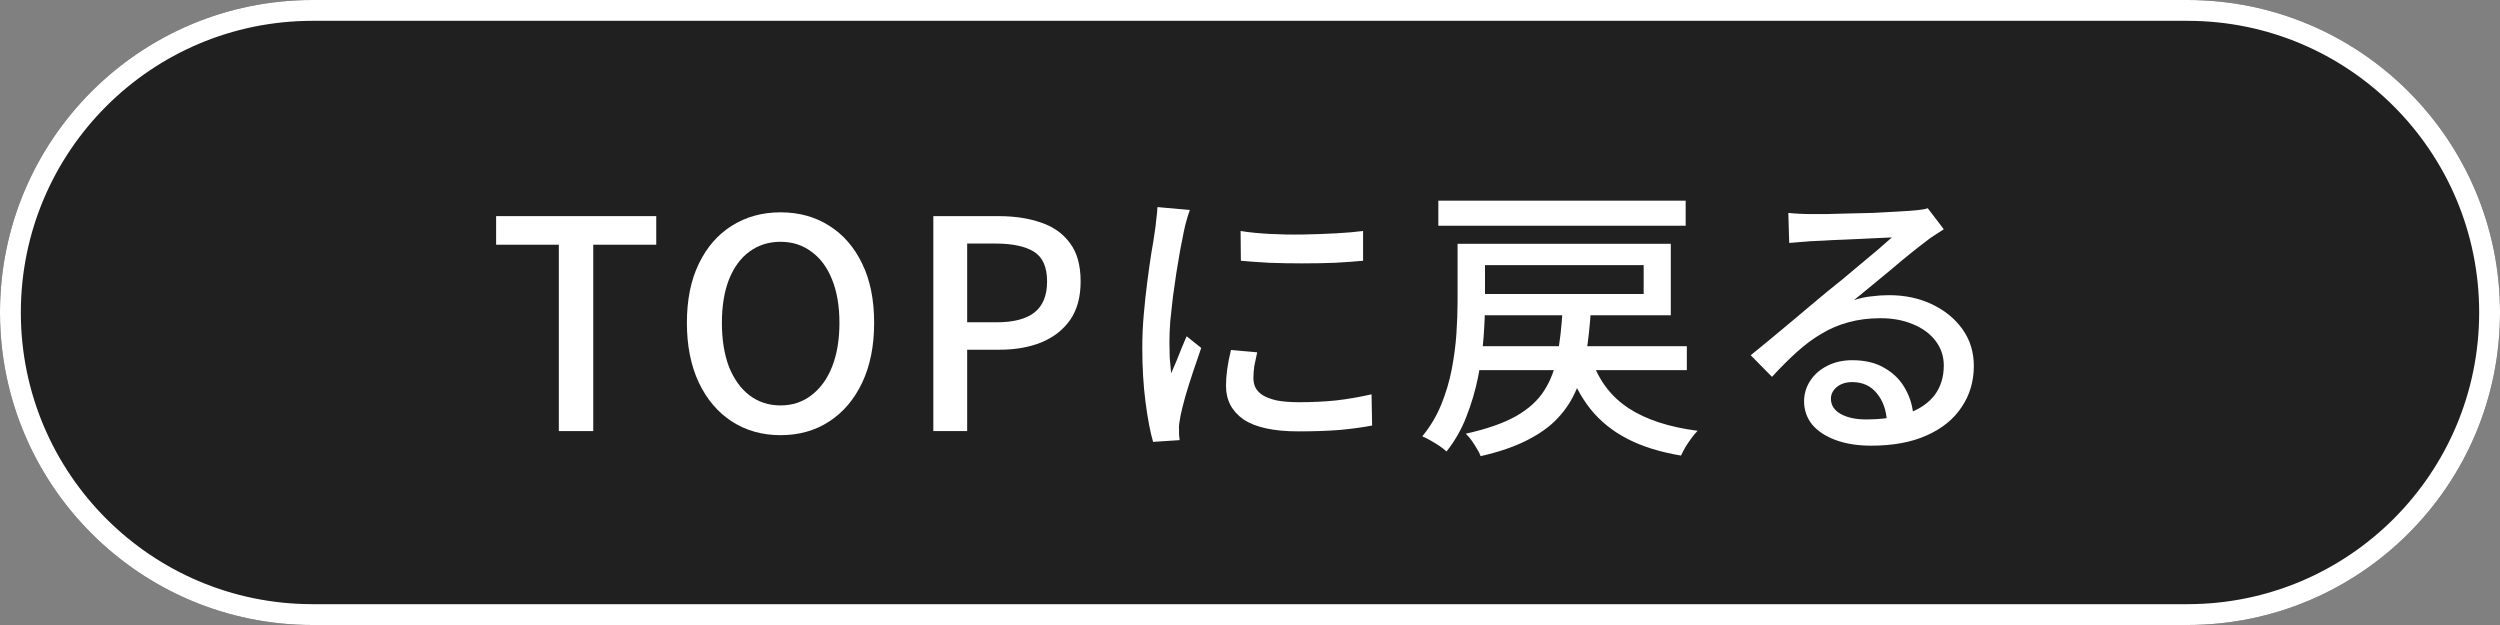
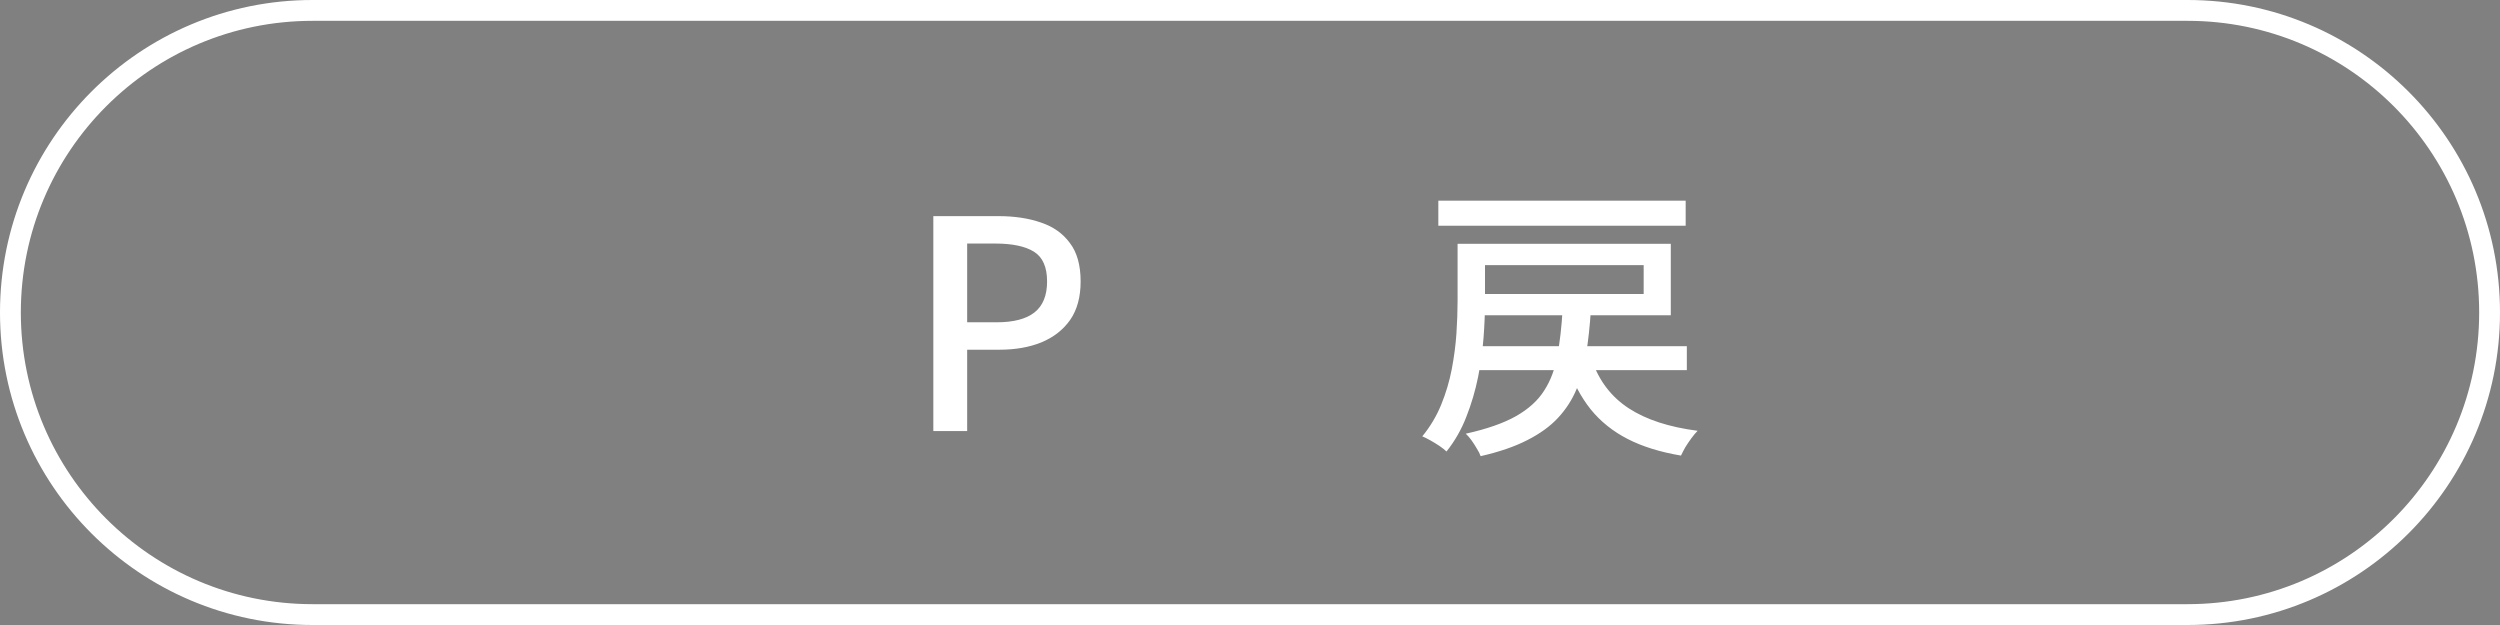
<svg xmlns="http://www.w3.org/2000/svg" width="120" height="30" viewBox="0 0 120 30" fill="none">
  <rect x="0" y="0" width="120" height="30" fill="#808080" stroke="none" />
-   <path d="M0 15C0 6.716 6.716 0 15 0H105C113.284 0 120 6.716 120 15C120 23.284 113.284 30 105 30H15C6.716 30 0 23.284 0 15Z" fill="#202020" />
  <path fill-rule="evenodd" clip-rule="evenodd" d="M105 1H15C7.268 1 1 7.268 1 15C1 22.732 7.268 29 15 29H105C112.732 29 119 22.732 119 15C119 7.268 112.732 1 105 1ZM15 0C6.716 0 0 6.716 0 15C0 23.284 6.716 30 15 30H105C113.284 30 120 23.284 120 15C120 6.716 113.284 0 105 0H15Z" fill="white" />
-   <path d="M85.84 10.22C86.017 10.239 86.204 10.253 86.4 10.262C86.605 10.272 86.792 10.276 86.96 10.276C87.1 10.276 87.324 10.276 87.632 10.276C87.95 10.267 88.304 10.258 88.696 10.248C89.097 10.239 89.494 10.23 89.886 10.22C90.278 10.202 90.628 10.183 90.936 10.164C91.254 10.146 91.487 10.132 91.636 10.122C91.888 10.104 92.079 10.085 92.21 10.066C92.35 10.048 92.457 10.024 92.532 9.996L93.302 11.004C93.162 11.098 93.017 11.191 92.868 11.284C92.719 11.378 92.57 11.485 92.42 11.606C92.243 11.737 92.009 11.919 91.72 12.152C91.44 12.376 91.137 12.628 90.81 12.908C90.484 13.179 90.161 13.445 89.844 13.706C89.527 13.968 89.242 14.201 88.99 14.406C89.27 14.313 89.55 14.252 89.83 14.224C90.11 14.187 90.39 14.168 90.67 14.168C91.445 14.168 92.14 14.318 92.756 14.616C93.372 14.915 93.858 15.316 94.212 15.82C94.567 16.324 94.744 16.908 94.744 17.57C94.744 18.308 94.548 18.966 94.156 19.544C93.773 20.123 93.213 20.576 92.476 20.902C91.748 21.229 90.862 21.392 89.816 21.392C89.172 21.392 88.607 21.304 88.122 21.126C87.637 20.949 87.259 20.702 86.988 20.384C86.727 20.058 86.596 19.684 86.596 19.264C86.596 18.919 86.689 18.597 86.876 18.298C87.072 17.99 87.343 17.748 87.688 17.57C88.043 17.384 88.449 17.29 88.906 17.29C89.541 17.29 90.068 17.421 90.488 17.682C90.918 17.934 91.244 18.27 91.468 18.69C91.701 19.11 91.827 19.568 91.846 20.062L90.572 20.244C90.544 19.684 90.381 19.227 90.082 18.872C89.793 18.518 89.401 18.34 88.906 18.34C88.608 18.34 88.36 18.42 88.164 18.578C87.977 18.737 87.884 18.924 87.884 19.138C87.884 19.446 88.038 19.689 88.346 19.866C88.663 20.044 89.07 20.132 89.564 20.132C90.358 20.132 91.034 20.034 91.594 19.838C92.154 19.633 92.579 19.339 92.868 18.956C93.157 18.564 93.302 18.093 93.302 17.542C93.302 17.104 93.171 16.712 92.91 16.366C92.649 16.021 92.289 15.755 91.832 15.568C91.375 15.372 90.852 15.274 90.264 15.274C89.704 15.274 89.191 15.34 88.724 15.47C88.267 15.592 87.838 15.774 87.436 16.016C87.035 16.25 86.638 16.544 86.246 16.898C85.864 17.244 85.467 17.64 85.056 18.088L84.034 17.052C84.314 16.828 84.622 16.576 84.958 16.296C85.294 16.016 85.63 15.736 85.966 15.456C86.311 15.167 86.633 14.896 86.932 14.644C87.24 14.383 87.497 14.168 87.702 14C87.898 13.842 88.136 13.65 88.416 13.426C88.696 13.193 88.986 12.95 89.284 12.698C89.583 12.446 89.867 12.208 90.138 11.984C90.409 11.751 90.633 11.555 90.81 11.396C90.661 11.406 90.455 11.415 90.194 11.424C89.933 11.434 89.644 11.448 89.326 11.466C89.018 11.476 88.705 11.49 88.388 11.508C88.071 11.518 87.781 11.532 87.52 11.55C87.259 11.56 87.058 11.569 86.918 11.578C86.75 11.588 86.573 11.602 86.386 11.62C86.209 11.63 86.041 11.644 85.882 11.662L85.84 10.22Z" fill="white" />
  <path d="M70.678 16.618H80.968V17.766H70.678V16.618ZM76.418 17.304C76.763 18.294 77.351 19.059 78.182 19.6C79.013 20.142 80.114 20.501 81.486 20.678C81.393 20.772 81.295 20.888 81.192 21.028C81.089 21.168 80.991 21.313 80.898 21.462C80.814 21.612 80.744 21.747 80.688 21.868C79.689 21.7 78.835 21.434 78.126 21.07C77.417 20.706 76.824 20.23 76.348 19.642C75.881 19.054 75.503 18.34 75.214 17.5L76.418 17.304ZM75.004 14.882H76.362C76.315 15.629 76.241 16.32 76.138 16.954C76.045 17.58 75.891 18.154 75.676 18.676C75.461 19.19 75.163 19.652 74.78 20.062C74.407 20.464 73.917 20.818 73.31 21.126C72.713 21.434 71.966 21.691 71.07 21.896C71.033 21.784 70.972 21.663 70.888 21.532C70.813 21.402 70.729 21.271 70.636 21.14C70.543 21.01 70.449 20.902 70.356 20.818C71.364 20.594 72.167 20.314 72.764 19.978C73.371 19.633 73.823 19.222 74.122 18.746C74.43 18.27 74.64 17.71 74.752 17.066C74.873 16.422 74.957 15.694 75.004 14.882ZM69.964 11.704H71.28V14.49C71.28 15.013 71.257 15.587 71.21 16.212C71.163 16.828 71.075 17.463 70.944 18.116C70.813 18.76 70.627 19.39 70.384 20.006C70.151 20.613 69.833 21.168 69.432 21.672C69.357 21.598 69.245 21.509 69.096 21.406C68.956 21.313 68.811 21.224 68.662 21.14C68.513 21.056 68.382 20.991 68.27 20.944C68.653 20.478 68.956 19.969 69.18 19.418C69.404 18.868 69.572 18.303 69.684 17.724C69.796 17.136 69.871 16.567 69.908 16.016C69.945 15.456 69.964 14.938 69.964 14.462V11.704ZM70.608 11.704H80.198V15.134H70.608V14.112H78.896V12.726H70.608V11.704ZM69.04 9.632H80.912V10.836H69.04V9.632Z" fill="white" />
-   <path d="M59.548 11.088C59.959 11.154 60.421 11.2 60.934 11.228C61.457 11.256 61.993 11.266 62.544 11.256C63.095 11.247 63.622 11.228 64.126 11.2C64.63 11.172 65.064 11.135 65.428 11.088V12.516C65.027 12.554 64.574 12.586 64.07 12.614C63.566 12.633 63.043 12.642 62.502 12.642C61.97 12.642 61.447 12.633 60.934 12.614C60.421 12.586 59.963 12.554 59.562 12.516L59.548 11.088ZM60.346 16.912C60.29 17.155 60.243 17.374 60.206 17.57C60.178 17.766 60.164 17.962 60.164 18.158C60.164 18.317 60.197 18.466 60.262 18.606C60.337 18.746 60.453 18.868 60.612 18.97C60.78 19.073 61.004 19.157 61.284 19.222C61.573 19.278 61.928 19.306 62.348 19.306C62.983 19.306 63.575 19.278 64.126 19.222C64.686 19.157 65.255 19.059 65.834 18.928L65.862 20.426C65.423 20.51 64.91 20.58 64.322 20.636C63.743 20.683 63.076 20.706 62.32 20.706C61.135 20.706 60.257 20.515 59.688 20.132C59.128 19.74 58.848 19.204 58.848 18.522C58.848 18.27 58.867 18.009 58.904 17.738C58.941 17.458 59.002 17.146 59.086 16.8L60.346 16.912ZM57.112 10.08C57.084 10.164 57.047 10.276 57 10.416C56.963 10.547 56.925 10.682 56.888 10.822C56.86 10.953 56.837 11.06 56.818 11.144C56.771 11.378 56.715 11.662 56.65 11.998C56.594 12.325 56.533 12.684 56.468 13.076C56.412 13.459 56.356 13.851 56.3 14.252C56.253 14.644 56.211 15.027 56.174 15.4C56.146 15.774 56.132 16.114 56.132 16.422C56.132 16.665 56.137 16.912 56.146 17.164C56.165 17.407 56.188 17.659 56.216 17.92C56.3 17.734 56.384 17.538 56.468 17.332C56.552 17.118 56.636 16.908 56.72 16.702C56.804 16.497 56.883 16.31 56.958 16.142L57.658 16.702C57.537 17.048 57.406 17.43 57.266 17.85C57.126 18.27 57 18.672 56.888 19.054C56.785 19.428 56.711 19.731 56.664 19.964C56.645 20.058 56.627 20.17 56.608 20.3C56.589 20.422 56.585 20.524 56.594 20.608C56.594 20.674 56.594 20.753 56.594 20.846C56.603 20.949 56.613 21.042 56.622 21.126L55.348 21.21C55.208 20.725 55.087 20.086 54.984 19.292C54.881 18.499 54.83 17.631 54.83 16.688C54.83 16.166 54.853 15.638 54.9 15.106C54.947 14.565 55.003 14.042 55.068 13.538C55.133 13.034 55.199 12.572 55.264 12.152C55.339 11.732 55.395 11.382 55.432 11.102C55.46 10.925 55.483 10.734 55.502 10.528C55.53 10.323 55.549 10.127 55.558 9.94L57.112 10.08Z" fill="white" />
  <path d="M44.8 20.692V10.374H47.922C48.697 10.374 49.378 10.477 49.966 10.682C50.554 10.878 51.016 11.205 51.352 11.662C51.697 12.11 51.87 12.726 51.87 13.51C51.87 14.257 51.702 14.873 51.366 15.358C51.03 15.834 50.568 16.194 49.98 16.436C49.401 16.67 48.734 16.786 47.978 16.786H46.424V20.692H44.8ZM46.424 15.47H47.838C48.65 15.47 49.257 15.312 49.658 14.994C50.059 14.677 50.26 14.182 50.26 13.51C50.26 12.82 50.05 12.344 49.63 12.082C49.21 11.821 48.589 11.69 47.768 11.69H46.424V15.47Z" fill="white" />
-   <path d="M37.465 20.888C36.588 20.888 35.809 20.669 35.127 20.23C34.455 19.792 33.928 19.171 33.545 18.368C33.163 17.556 32.971 16.6 32.971 15.498C32.971 14.388 33.163 13.44 33.545 12.656C33.928 11.863 34.455 11.256 35.127 10.836C35.809 10.407 36.588 10.192 37.465 10.192C38.352 10.192 39.131 10.407 39.803 10.836C40.475 11.256 41.003 11.863 41.385 12.656C41.768 13.44 41.959 14.388 41.959 15.498C41.959 16.6 41.768 17.556 41.385 18.368C41.003 19.171 40.475 19.792 39.803 20.23C39.131 20.669 38.352 20.888 37.465 20.888ZM37.465 19.46C38.035 19.46 38.529 19.297 38.949 18.97C39.379 18.644 39.71 18.186 39.943 17.598C40.177 17.001 40.293 16.301 40.293 15.498C40.293 14.696 40.177 14.005 39.943 13.426C39.71 12.838 39.379 12.39 38.949 12.082C38.529 11.765 38.035 11.606 37.465 11.606C36.896 11.606 36.397 11.765 35.967 12.082C35.547 12.39 35.221 12.838 34.987 13.426C34.763 14.005 34.651 14.696 34.651 15.498C34.651 16.301 34.763 17.001 34.987 17.598C35.221 18.186 35.547 18.644 35.967 18.97C36.397 19.297 36.896 19.46 37.465 19.46Z" fill="white" />
-   <path d="M26.824 20.692V11.746H23.814V10.374H31.5V11.746H28.476V20.692H26.824Z" fill="white" />
</svg>